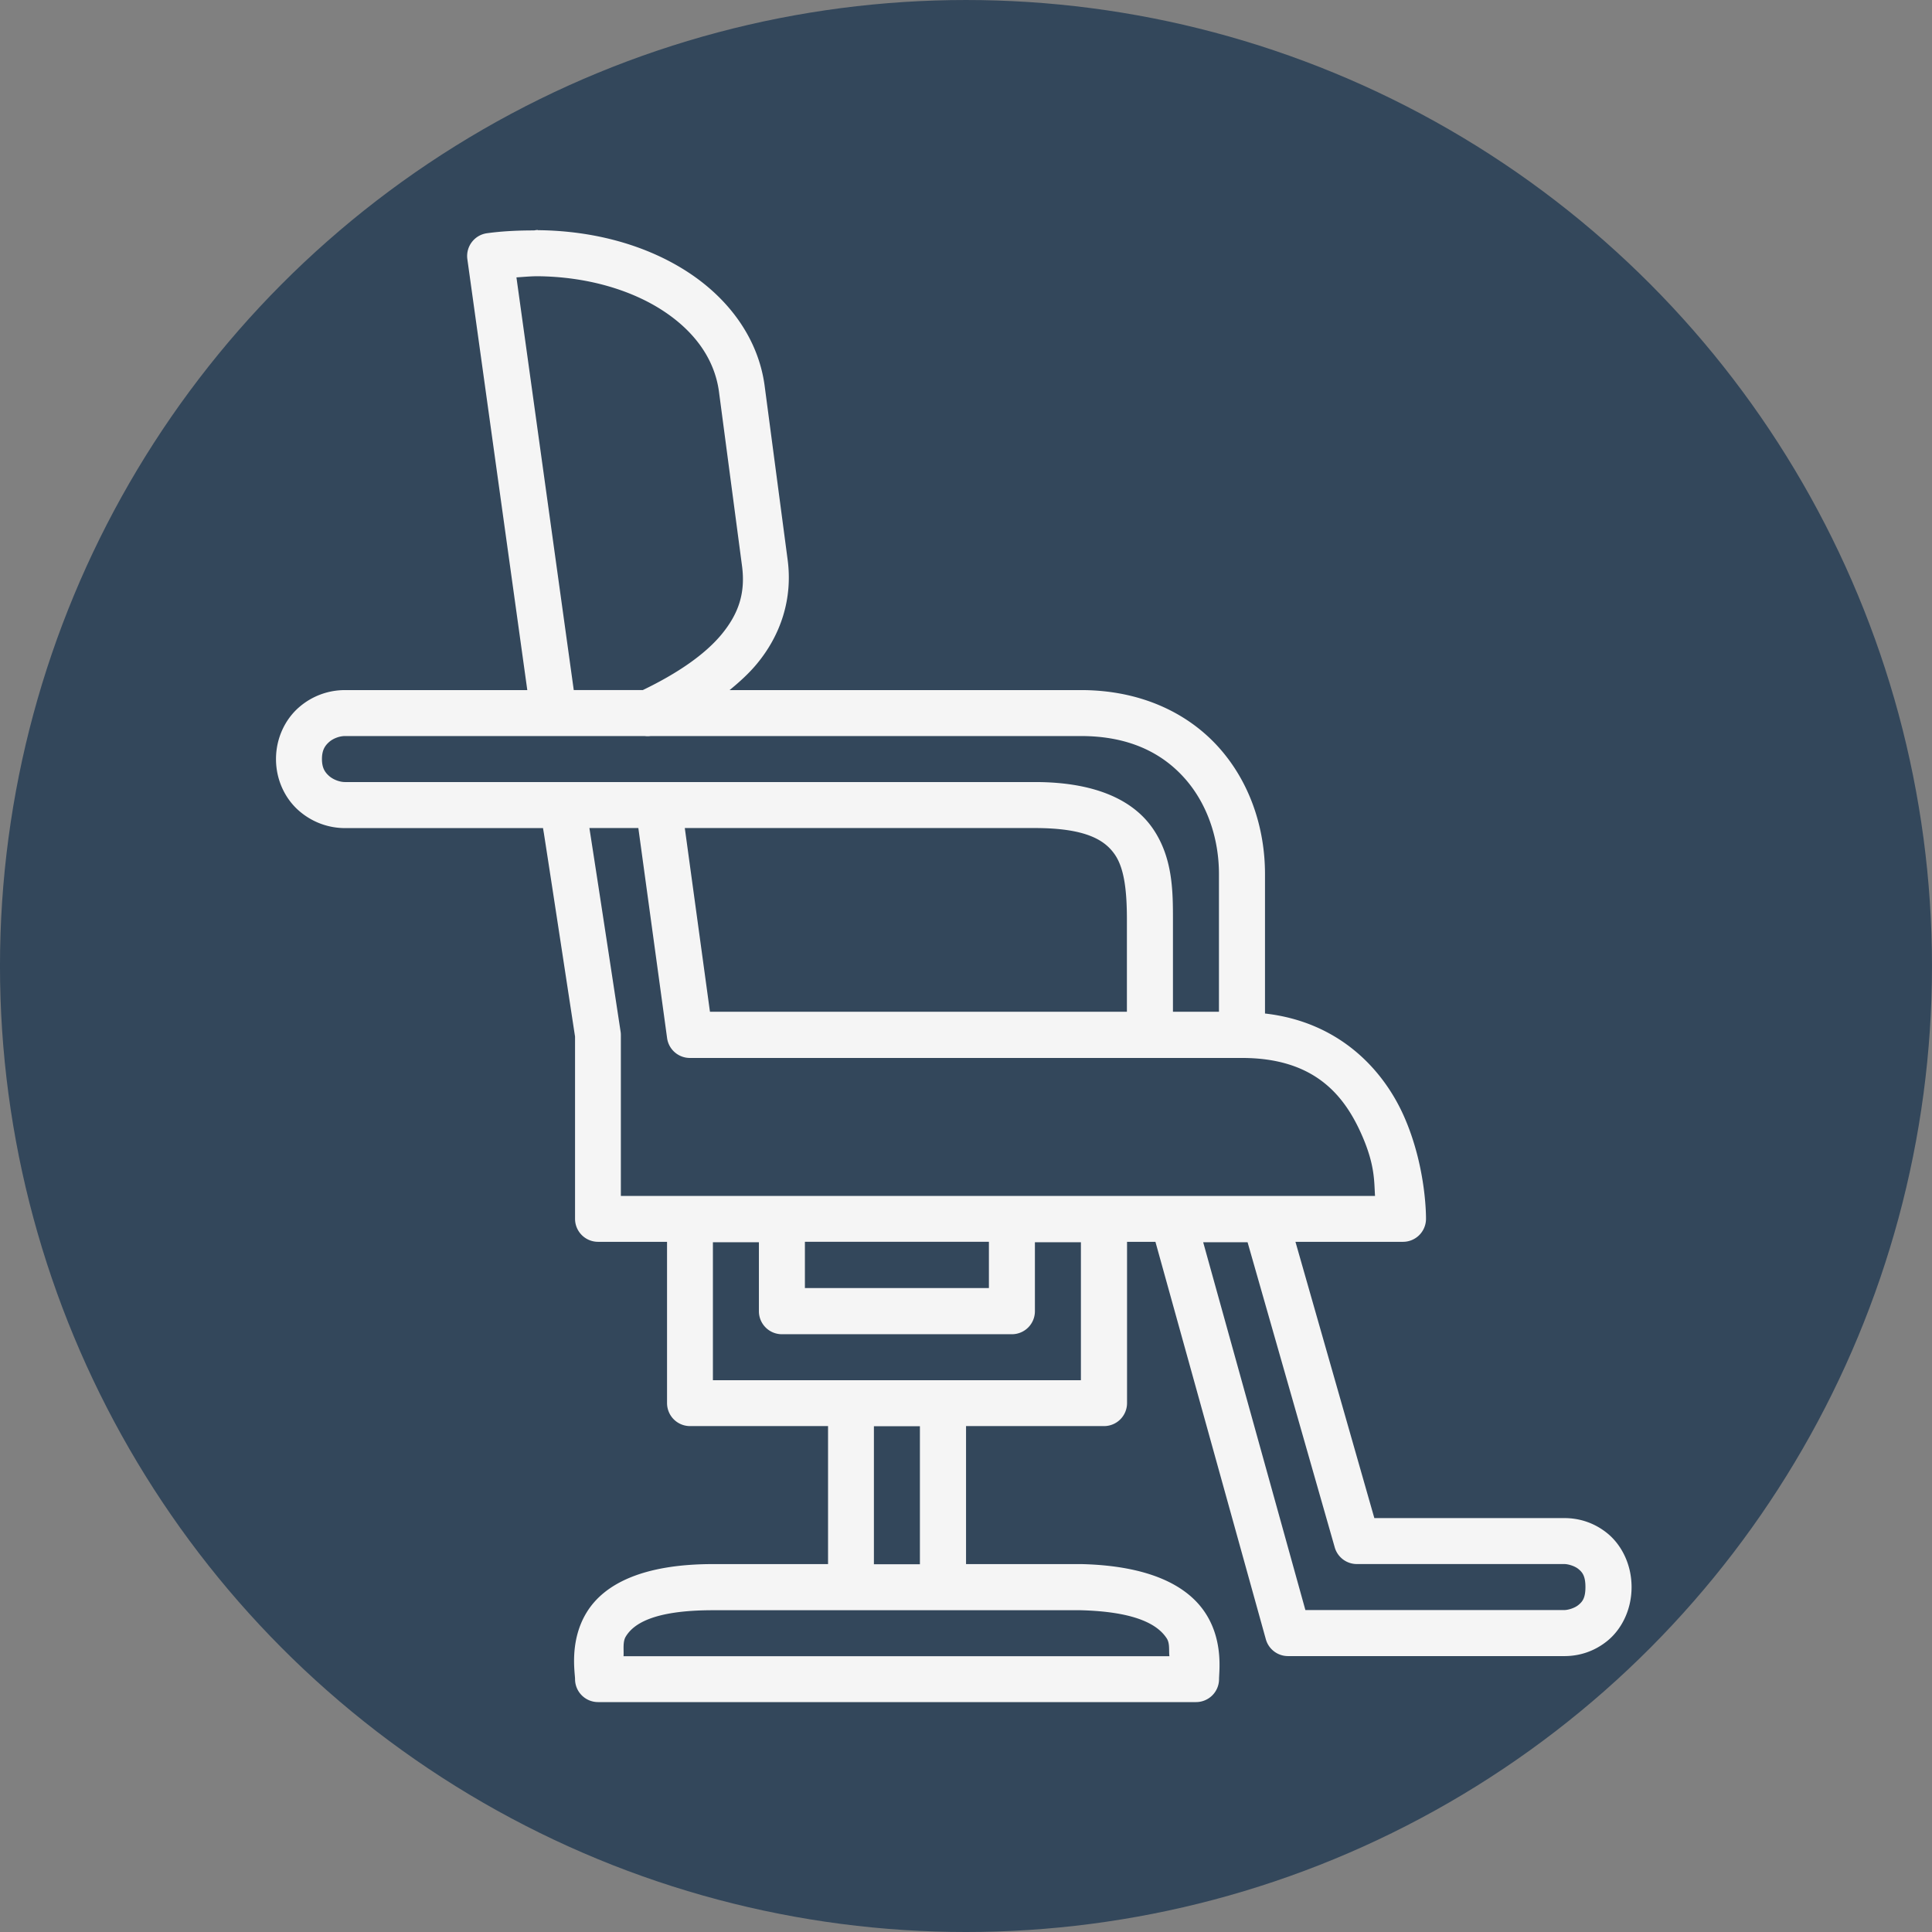
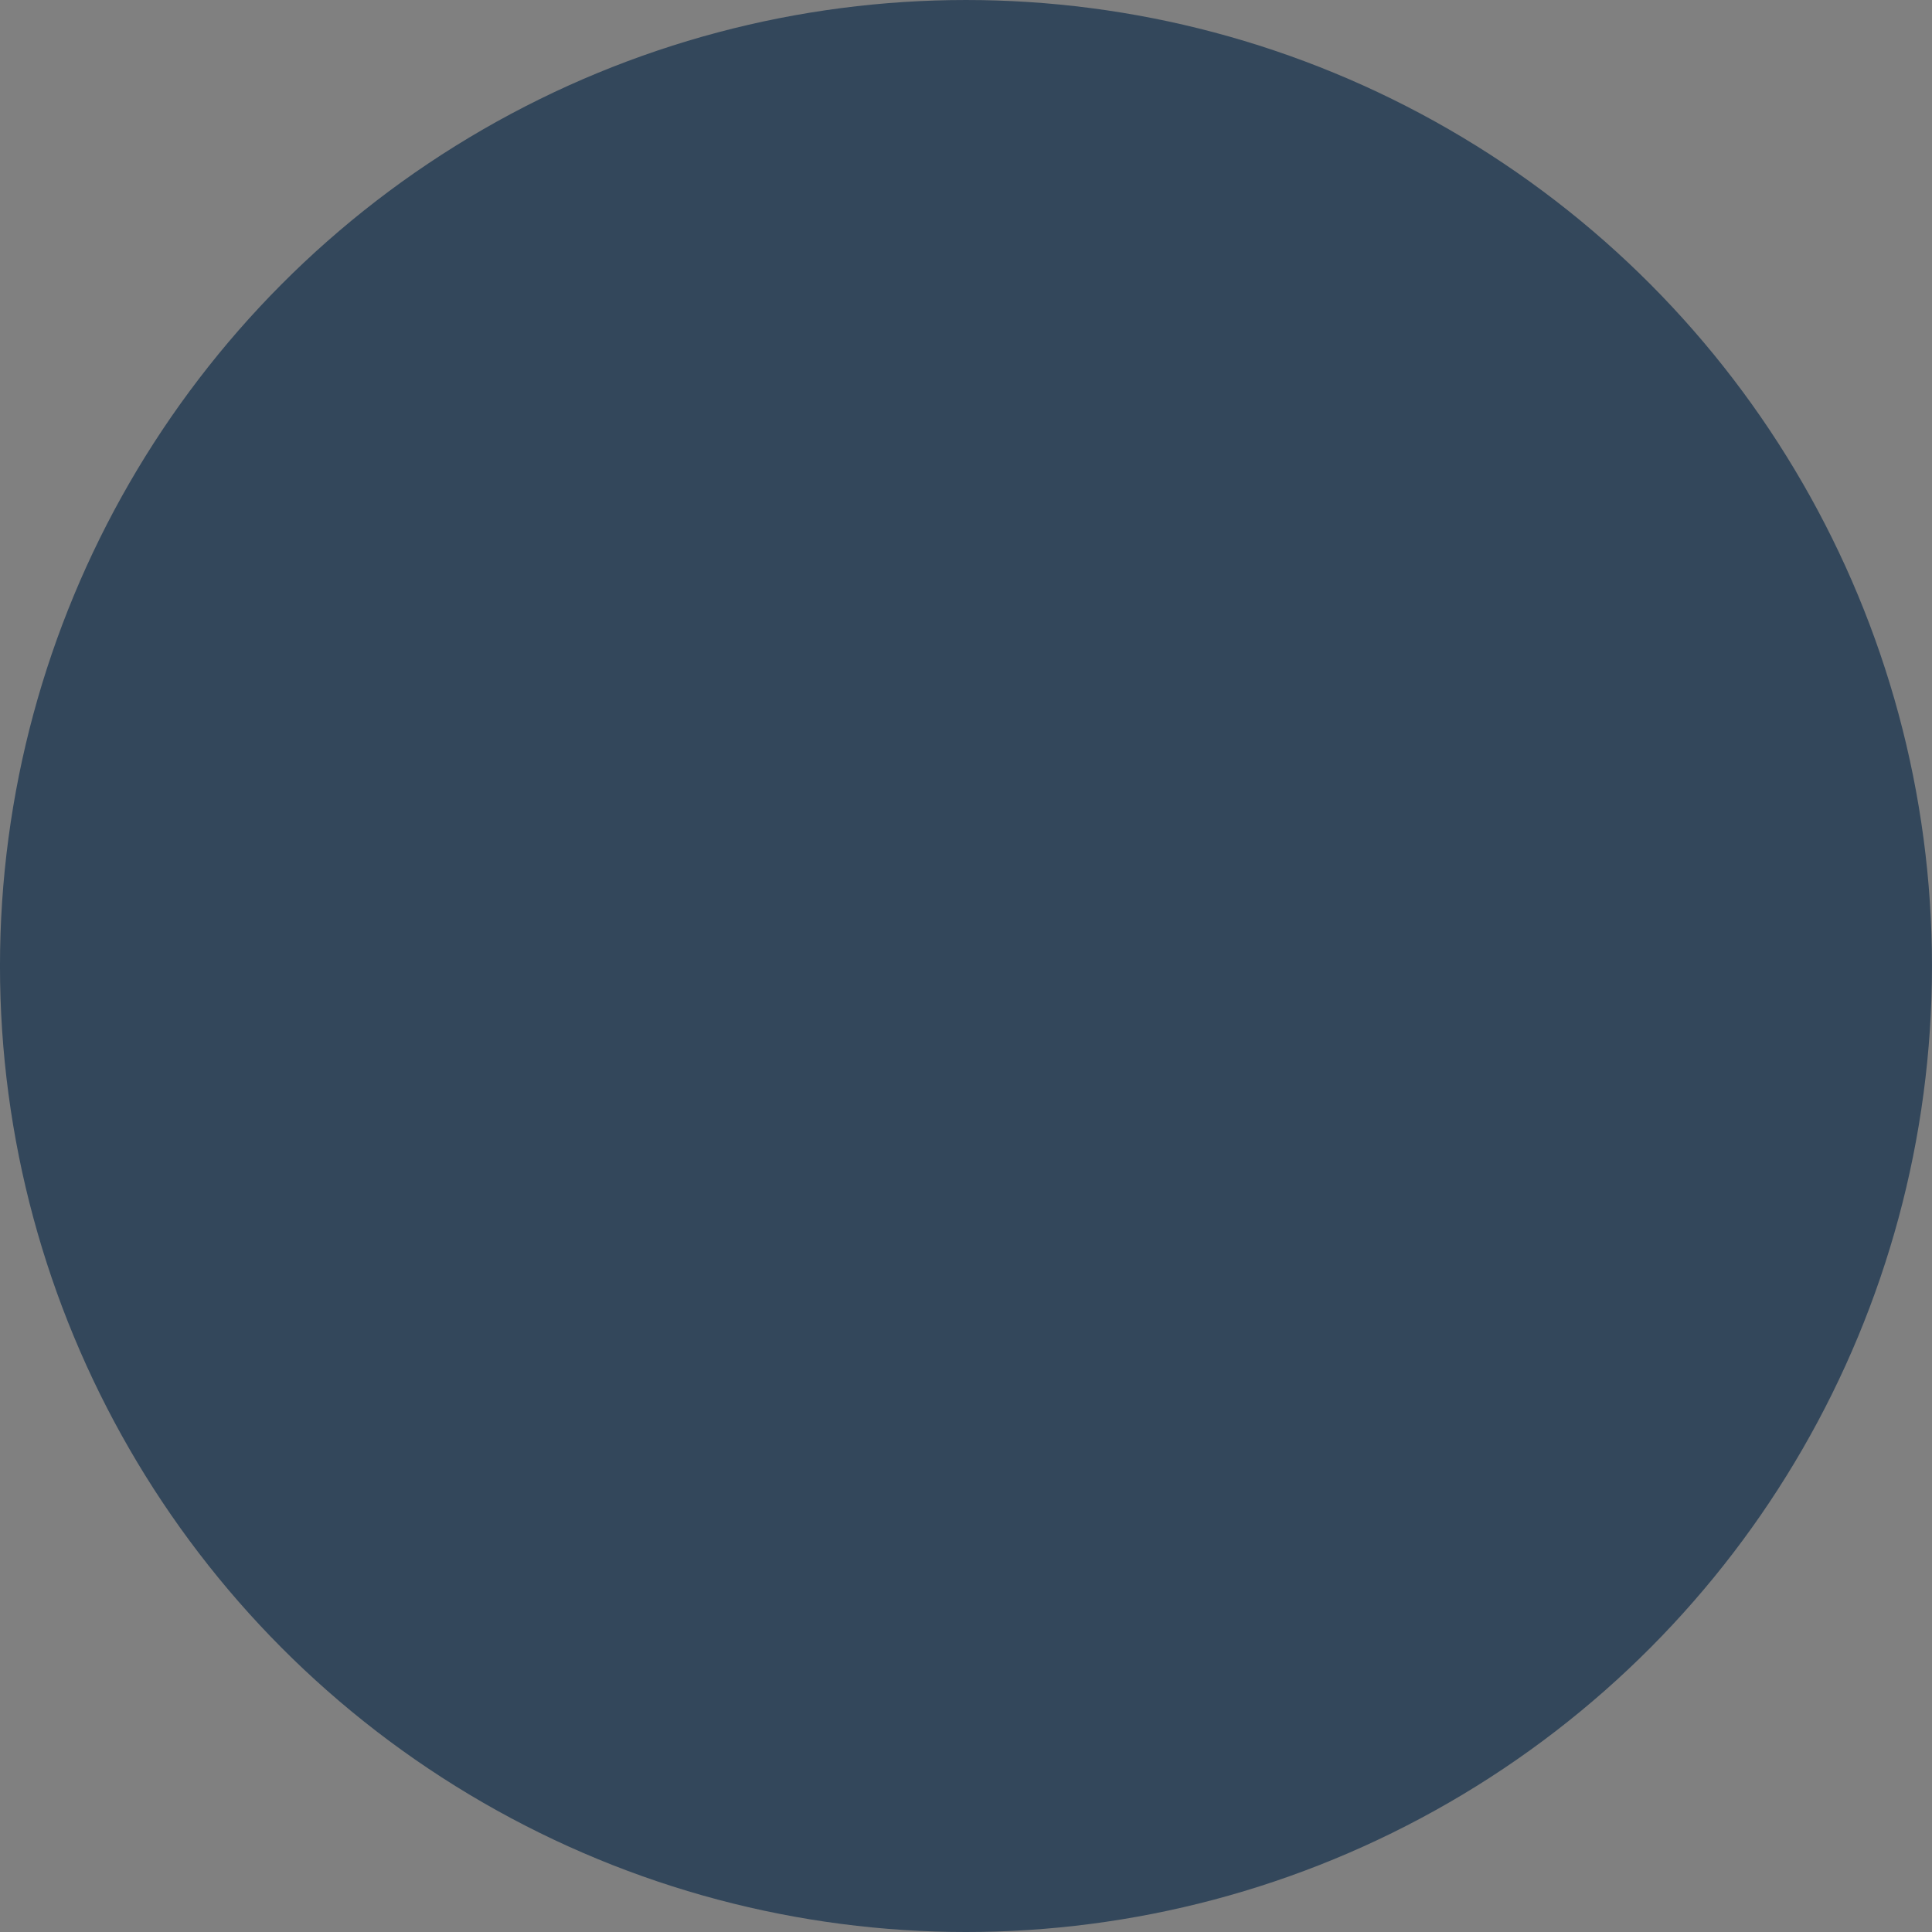
<svg xmlns="http://www.w3.org/2000/svg" id="SvgjsSvg1013" width="288" height="288" version="1.1">
  <rect width="100%" height="100%" fill="#808080" stroke="none" />
  <defs id="SvgjsDefs1014" />
  <g id="SvgjsG1015">
    <svg width="288" height="288" viewBox="0 0 42 42">
      <g transform="translate(0 -1010.362)" fill="#2f89fc" class="color000 svgShape">
        <circle cx="37.045" cy="28.409" r="12.5" fill="#33475b" fill-rule="evenodd" transform="matrix(1.68 0 0 1.68 -41.236 983.635)" class="color50b748 svgShape" />
-         <path style="line-height:normal;text-indent:0;text-align:start;text-decoration-line:none;text-decoration-style:solid;text-decoration-color:#000;text-transform:none;block-progression:tb;isolation:auto;mix-blend-mode:normal" fill="#f5f5f5" d="m 7.205,1020.362 a 0.5,0.5 0 0 0 -0.078,0.01 c -0.326,0 -0.675,0.013 -1.025,0.061 a 0.5,0.5 0 0 0 -0.428,0.565 l 1.303,9.367 -3.963,0 c -0.36,0 -0.719,0.126 -1.008,0.381 -0.289,0.255 -0.492,0.658 -0.492,1.119 0,0.46 0.203,0.862 0.492,1.117 0.289,0.255 0.648,0.383 1.008,0.383 l 4.305,0 c 0.006,0.041 0.01,0.063 0.018,0.109 0.195,1.25 0.669,4.367 0.678,4.422 l 0,3.963 a 0.5,0.5 0 0 0 0.5,0.5 l 1.5,0 0,3.506 a 0.5,0.5 0 0 0 0.5,0.5 l 3,0 0,3 -2.5,0 c -1.516,0 -2.366,0.426 -2.748,1.051 -0.382,0.624 -0.252,1.318 -0.252,1.449 a 0.5,0.5 0 0 0 0.5,0.5 l 13,0 a 0.5,0.5 0 0 0 0.5,-0.5 c 0,-0.164 0.097,-0.834 -0.297,-1.436 -0.393,-0.602 -1.226,-1.028 -2.691,-1.064 a 0.5,0.5 0 0 0 -0.012,0 l -2.5,0 0,-3 3,0 a 0.5,0.5 0 0 0 0.5,-0.5 l 0,-3.506 0.617,0 2.4,8.639 a 0.5,0.5 0 0 0 0.482,0.367 l 6.012,0 c 0.3,0 0.633,-0.089 0.932,-0.332 0.299,-0.243 0.525,-0.664 0.525,-1.168 0,-0.504 -0.227,-0.925 -0.525,-1.168 -0.299,-0.243 -0.632,-0.332 -0.932,-0.332 l -4.135,0 -1.715,-6.006 2.338,0 a 0.5,0.5 0 0 0 0.5,-0.494 c 0,0 0.018,-1.089 -0.465,-2.203 -0.439,-1.014 -1.394,-2.08 -3.035,-2.266 l 0,-0.031 0,-3 c 0,-0.994 -0.323,-1.988 -0.998,-2.746 -0.675,-0.758 -1.708,-1.254 -3.002,-1.254 l -7.639,0 c 0.216,-0.177 0.419,-0.361 0.59,-0.567 0.519,-0.624 0.788,-1.416 0.67,-2.279 l -0.5,-3.781 c -0.141,-1.024 -0.78,-1.881 -1.666,-2.459 -0.886,-0.578 -2.025,-0.901 -3.264,-0.912 l 0,0 z m -0.004,1.006 0.002,0 c 1.065,0.01 2.025,0.294 2.721,0.748 0.697,0.455 1.123,1.057 1.219,1.756 l 0.5,3.779 c 0.083,0.601 -0.072,1.055 -0.447,1.508 -0.361,0.434 -0.951,0.841 -1.707,1.205 l -1.502,0 -1.246,-8.971 c 0.156,-0.01 0.31,-0.025 0.461,-0.025 z m -4.188,9.996 4.5,0 2.014,0 a 0.5,0.5 0 0 0 0.133,0 l 0.611,0 8.742,0 c 1.047,0 1.764,0.368 2.254,0.918 0.49,0.55 0.746,1.307 0.746,2.082 l 0,2.994 -1,0 0,-1.994 c 0,-0.615 -7.49e-4,-1.35 -0.434,-1.984 -0.433,-0.634 -1.271,-1.016 -2.566,-1.016 l -8.154,0 -2.346,0 -4.5,0 c -0.111,0 -0.252,-0.05 -0.346,-0.133 -0.093,-0.083 -0.154,-0.179 -0.154,-0.367 0,-0.188 0.061,-0.286 0.154,-0.369 0.093,-0.083 0.234,-0.131 0.346,-0.131 z m 5.316,2 1.062,0 0.625,4.566 a 0.5,0.5 0 0 0 0.496,0.432 l 12,0 c 1.579,0 2.233,0.813 2.617,1.699 0.278,0.642 0.256,0.988 0.277,1.301 l -16.395,0 0,-3.5 a 0.5,0.5 0 0 0 -0.006,-0.074 c 0,0 -0.476,-3.133 -0.678,-4.424 z m 2.072,0 7.611,0 c 1.116,0 1.526,0.266 1.74,0.58 0.214,0.314 0.26,0.83 0.26,1.42 l 0,1.994 -9.064,0 -0.547,-3.994 z m 2.611,8.994 4,0 0,1.006 -4,0 0,-1.006 z m -2,0.01 1,0 0,1.5 a 0.5,0.5 0 0 0 0.5,0.5 l 5,0 a 0.5,0.5 0 0 0 0.5,-0.5 l 0,-1.5 1,0 0,3 -8,0 0,-3 z m 10.658,0 0.965,0 1.896,6.637 a 0.5,0.5 0 0 0 0.48,0.359 l 4.512,0 c 0.071,0 0.215,0.036 0.303,0.107 0.087,0.071 0.154,0.151 0.154,0.393 0,0.242 -0.067,0.32 -0.154,0.391 -0.087,0.071 -0.231,0.109 -0.303,0.109 l -5.631,0 -2.223,-8 z m -7.158,4 1,0 0,3 -1,0 0,-3 z m -3.5,4 7.988,0 c 1.292,0.032 1.71,0.356 1.877,0.611 0.073,0.112 0.043,0.261 0.059,0.389 l -11.867,0 c 0.009,-0.14 -0.022,-0.312 0.049,-0.428 0.153,-0.251 0.554,-0.572 1.895,-0.572 z" color="#000" font-family="sans-serif" font-weight="400" overflow="visible" transform="translate(4.486 -5.001)" class="colorfff svgShape" />
      </g>
    </svg>
  </g>
</svg>